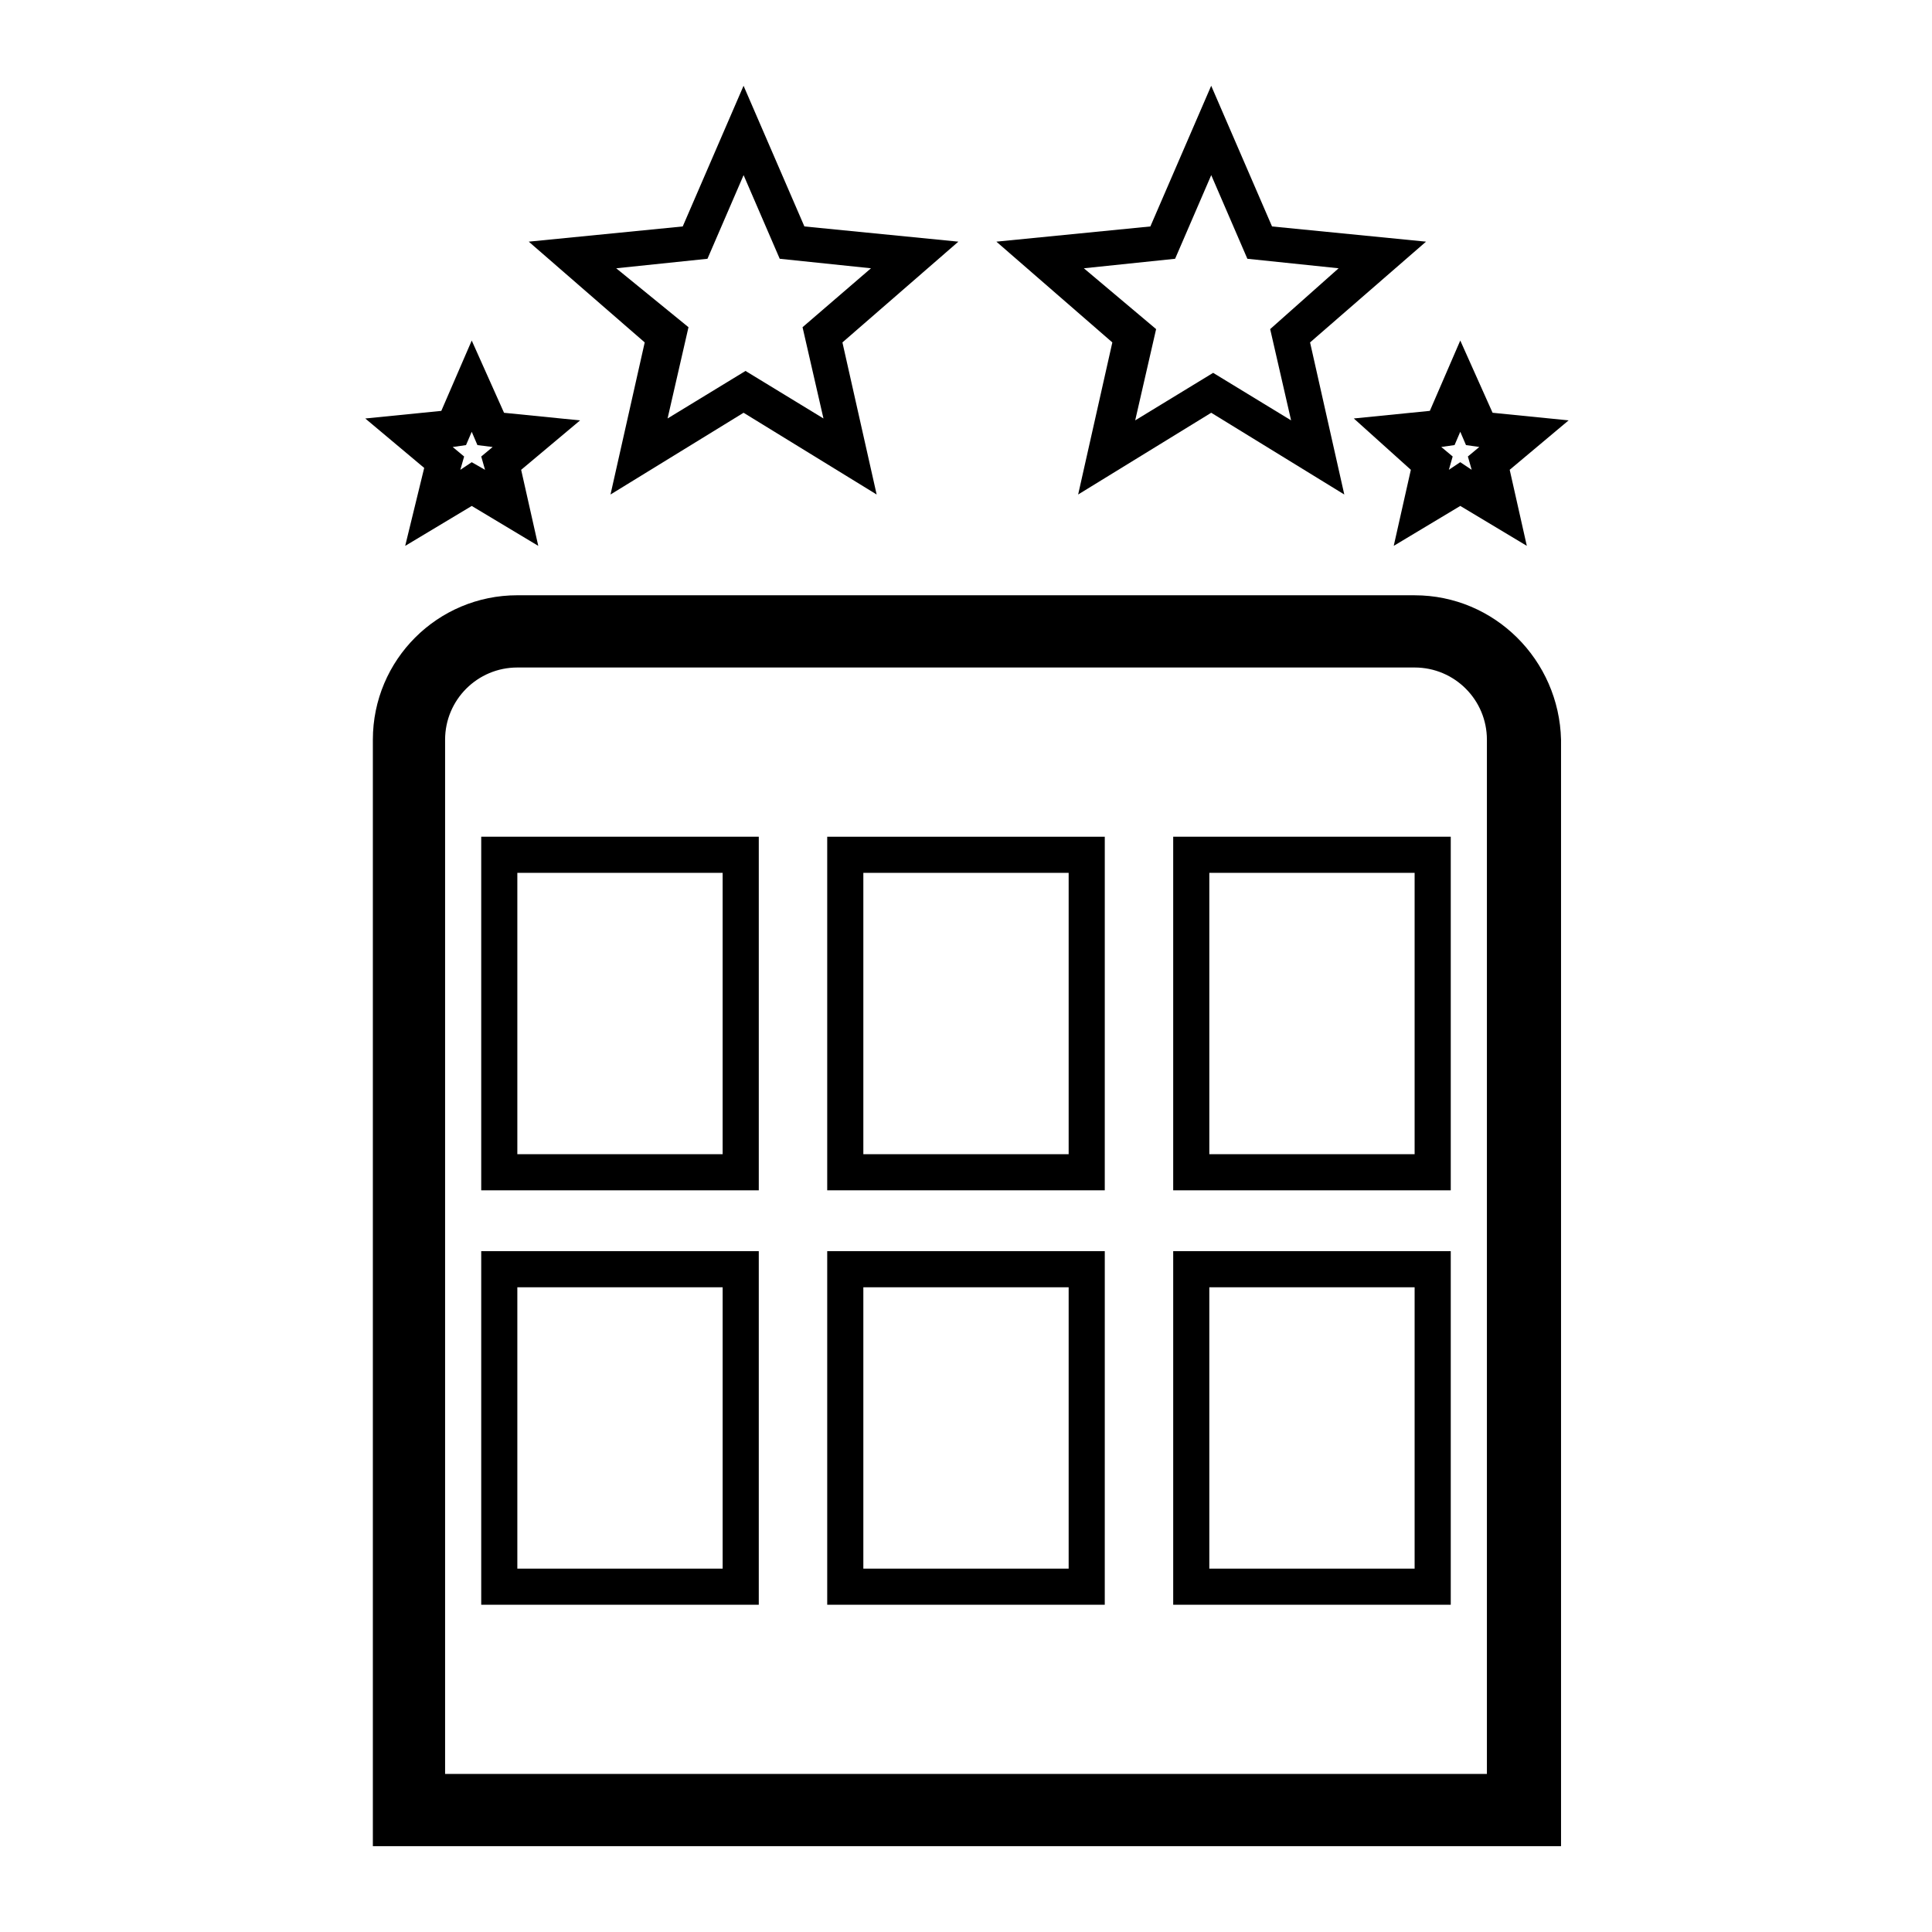
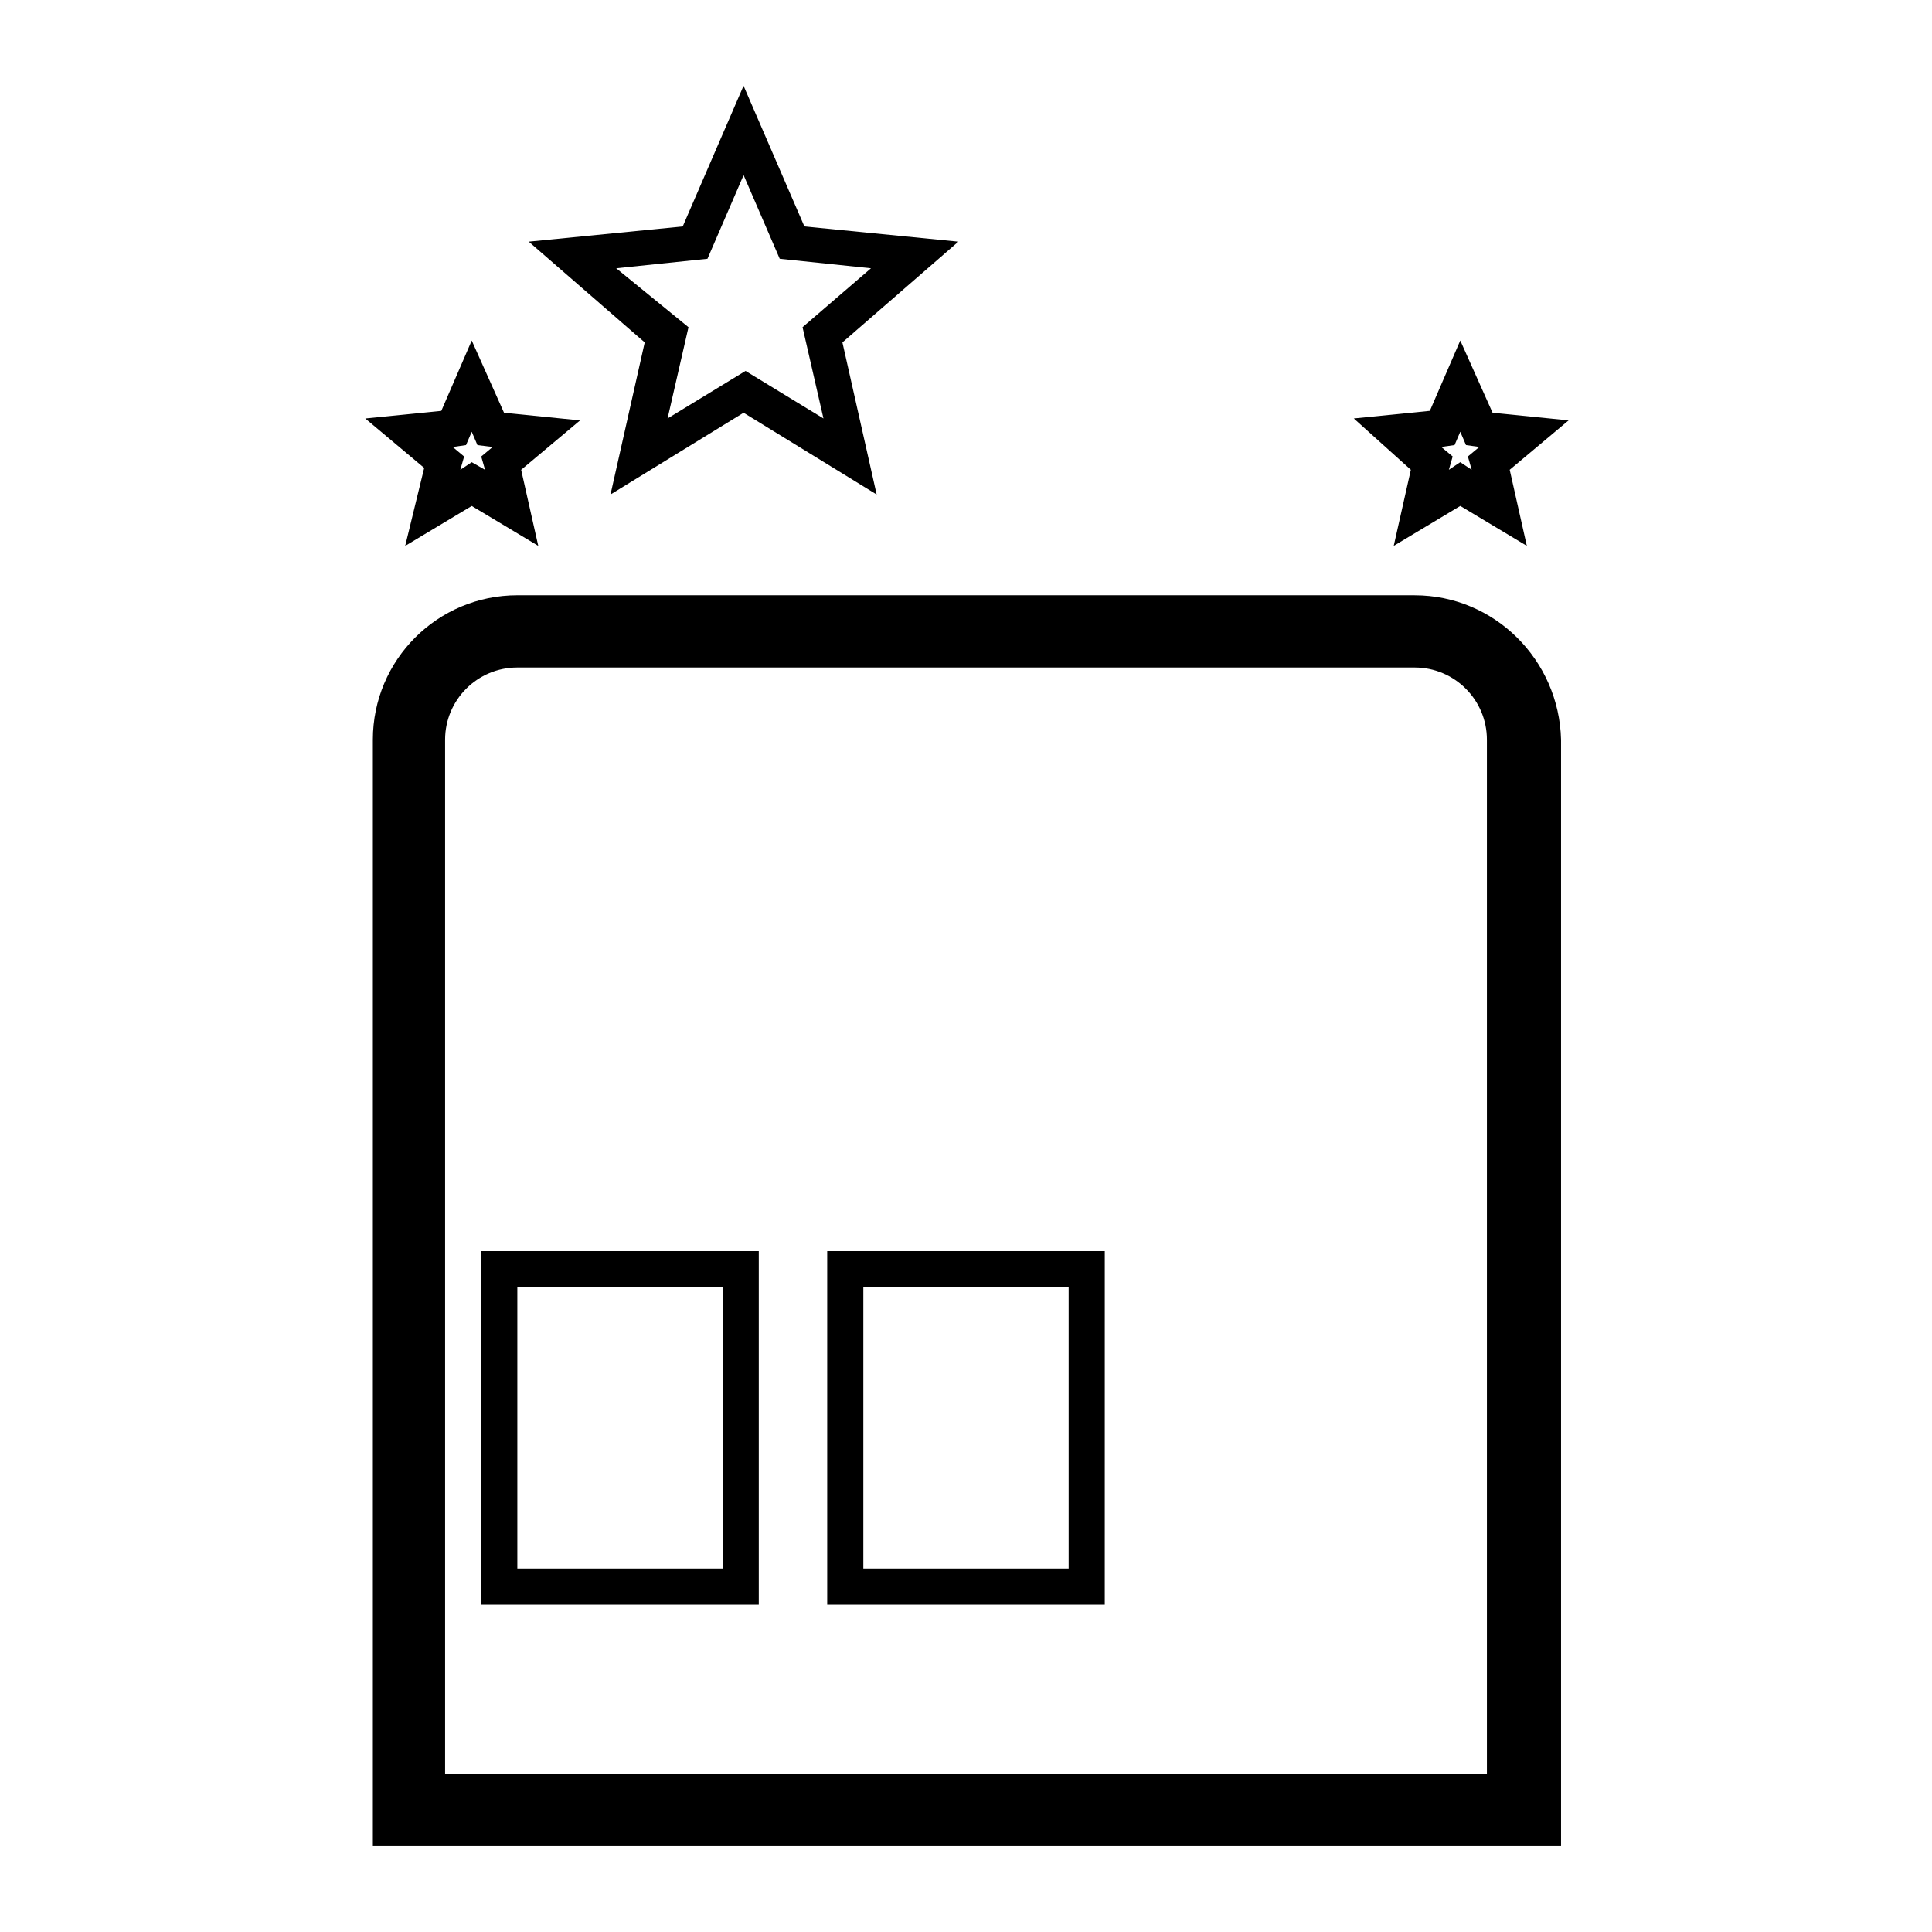
<svg xmlns="http://www.w3.org/2000/svg" fill="#000000" width="800px" height="800px" version="1.1" viewBox="144 144 512 512">
  <g>
    <path d="m518.9 301.75h-237.8c-21.16 0-38.289 17.129-38.289 38.289v293.22h314.88v-293.21c-0.504-21.16-17.633-38.293-38.793-38.293zm19.145 312.36h-276.09v-274.07c0-10.578 8.566-19.145 19.145-19.145h237.8c10.578 0 19.145 8.566 19.145 19.145z" />
-     <path d="m363.22 459.45h73.555l0.004-93.711h-73.559zm9.574-84.137h54.41v74.562h-54.41z" />
-     <path d="m271.53 459.45h73.555v-93.711h-73.555zm9.57-84.137h54.41v74.562h-54.41z" />
-     <path d="m454.91 459.45h73.555v-93.711h-73.555zm9.57-84.137h54.41v74.562h-54.41z" />
    <path d="m363.22 569.28h73.555l0.004-93.707h-73.559zm9.574-84.137h54.41v74.562l-54.41 0.004z" />
    <path d="m271.53 569.28h73.555v-93.707h-73.555zm9.57-84.137h54.41v74.562l-54.41 0.004z" />
-     <path d="m454.91 569.28h73.555v-93.707h-73.555zm9.57-84.137h54.41v74.562l-54.41 0.004z" />
    <path d="m517.89 268.5-4.535 20.152 17.633-10.578 17.633 10.578-4.535-20.152 15.617-13.098-20.152-2.016-8.562-19.145-8.062 18.641-20.152 2.016zm11.586-6.551 1.512-3.527 1.512 3.527 3.527 0.504-3.023 2.519 1.008 3.527-3.023-2.016-3.023 2.016 1.008-3.527-3.023-2.519z" />
-     <path d="m251.38 288.66 17.633-10.578 17.633 10.578-4.535-20.152 15.617-13.098-20.152-2.016-8.562-19.145-8.062 18.641-20.152 2.016 15.617 13.098zm16.121-26.703 1.512-3.527 1.512 3.527 4.031 0.504-3.023 2.519 1.008 3.527-3.527-2.016-3.023 2.016 1.008-3.527-3.023-2.519z" />
+     <path d="m251.38 288.66 17.633-10.578 17.633 10.578-4.535-20.152 15.617-13.098-20.152-2.016-8.562-19.145-8.062 18.641-20.152 2.016 15.617 13.098zm16.121-26.703 1.512-3.527 1.512 3.527 4.031 0.504-3.023 2.519 1.008 3.527-3.527-2.016-3.023 2.016 1.008-3.527-3.023-2.519" />
    <path d="m305.79 275.05 35.266-21.664 35.266 21.664-9.07-40.305 30.73-26.703-40.809-4.031-16.121-37.281-16.121 37.281-40.805 4.031 30.73 26.703zm1.512-59.953 24.184-2.519 9.574-22.168 9.574 22.168 24.184 2.519-18.137 15.617 5.543 24.184-20.656-12.594-20.656 12.594 5.543-24.184z" />
-     <path d="m429.72 275.05 35.266-21.664 35.266 21.664-9.07-40.305 30.73-26.703-40.809-4.031-16.121-37.281-16.121 37.281-40.809 4.031 30.73 26.703zm1.512-59.953 24.184-2.519 9.574-22.168 9.574 22.168 24.184 2.519-18.141 16.121 5.543 24.184-20.656-12.594-20.656 12.594 5.543-24.184z" />
  </g>
</svg>